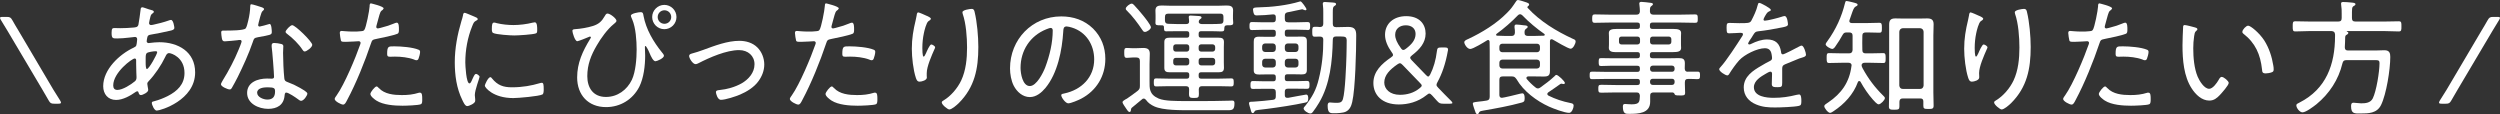
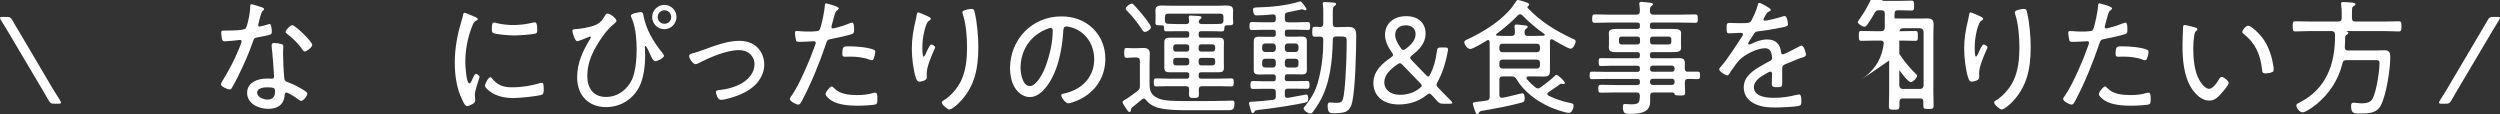
<svg xmlns="http://www.w3.org/2000/svg" id="_レイヤー_2" data-name="レイヤー_2" viewBox="0 0 199.6 9.1">
  <rect x="0" y="0" width="199.6" height="9.1" fill="#333333" stroke="none" />
  <defs>
    <style>
      .cls-1 {
        fill: #fff;
      }
    </style>
  </defs>
  <g id="_レイヤー_1-2" data-name="レイヤー_1">
    <g>
      <path class="cls-1" d="M3.88,8.01c-.16-.29-.33-.58-.5-.86L.61,2.48c-.18-.29-.35-.58-.53-.87-.05-.08-.08-.14-.08-.18,0-.06.07-.08.22-.08h.31c.26,0,.33.04.46.27.16.28.32.56.5.85l2.77,4.69c.18.28.36.57.54.86.05.09.07.13.07.17,0,.07-.07.09-.22.09h-.31c-.26,0-.33-.04-.46-.27Z" />
-       <path class="cls-1" d="M11.95.76c.21.06.33.08.33.18,0,.06-.05.1-.1.13-.12.09-.14.14-.18.3-.02.05-.1.43-.1.47,0,.09.06.16.16.16.03,0,.11-.02.15-.02.35-.07.92-.22,1.25-.34.06-.02.13-.05.19-.05.2,0,.27.58.27.63,0,.15-.15.19-.32.23-.47.11-1.11.24-1.59.32-.12.02-.21.06-.24.18-.02.07-.06.28-.06.35,0,.09.09.14.16.14.02,0,.06-.01.08-.01.24-.03.52-.06.77-.06,1.5,0,2.86.76,2.86,2.41,0,2.23-2.77,3.05-3.07,3.05-.19,0-.39-.46-.39-.62,0-.1.11-.11.23-.14.35-.09.72-.24,1.04-.4.76-.39,1.34-.93,1.34-1.84,0-1.26-1.06-1.59-1.23-1.59-.18,0-.24.17-.31.31-.31.65-.82,1.41-1.32,1.93-.06.06-.11.12-.11.21,0,.06.06.38.07.44,0,.03,0,.05,0,.07,0,.17-.43.39-.58.39-.11,0-.15-.08-.18-.17-.01-.06-.03-.13-.11-.13-.05,0-.07.02-.11.04-.44.31-1.03.65-1.58.65-.65,0-1.03-.47-1.03-1.1,0-1.34,1.3-2.55,2.44-3.08.24-.11.22-.17.27-.63,0-.02,0-.04,0-.06,0-.1-.08-.16-.17-.16-.13,0-.85.12-1.41.12-.36,0-.46.01-.46-.44,0-.37.07-.39.24-.39.15,0,.3.01.45.01.35,0,.71-.02,1.05-.05.16-.02.34-.01.4-.22.02-.03.17-1.12.18-1.24,0-.08.04-.16.14-.16.06,0,.46.15.56.18ZM9.04,6.82c0,.21.09.36.33.36.42,0,1.08-.42,1.4-.69.11-.09.13-.2.13-.33,0-.03-.03-.61-.03-1.05v-.29c0-.08-.02-.15-.12-.15-.2,0-1.71,1.11-1.71,2.15ZM11.72,4.24c-.08.07-.09.22-.09.42v.36c0,.19.01.49.1.49.17,0,.82-1.19.82-1.34,0-.07-.07-.08-.12-.08-.16,0-.6.06-.71.15Z" />
      <path class="cls-1" d="M20.96.61c.05.02.12.05.12.12,0,.06-.06.1-.14.18-.09.08-.25.75-.29.9,0,.05-.04.16-.04.19,0,.07.05.12.12.12s.6-.15.69-.18c.04,0,.07-.03.11-.03.15,0,.17.53.17.65,0,.23-.12.23-1.1.41-.33.06-.32.11-.43.42-.31.91-.76,1.89-1.19,2.76-.15.29-.3.58-.47.87-.04.07-.08.12-.17.12-.17,0-.7-.23-.7-.41,0-.08.12-.26.16-.34.45-.72.92-1.61,1.24-2.4.06-.14.25-.6.25-.68,0-.06-.04-.12-.12-.12-.06,0-.14,0-.2.02-.16.02-.9.09-1.03.09-.16,0-.2-.09-.23-.26-.02-.09-.05-.36-.05-.45,0-.12.06-.15.17-.15.08,0,.16,0,.23,0,.27,0,1.4,0,1.55-.17.09-.1.16-.43.21-.63.09-.37.15-.76.16-1.14,0-.07,0-.16.09-.16.1,0,.75.21.89.26ZM22.45,3.51c.09.02.17.07.17.17,0,.04-.02.34-.02.54,0,.53.04,1.52.1,2.04.02.18.09.23.25.29.4.15.64.26,1.01.47.12.07.58.32.58.45,0,.16-.29.58-.5.58-.09,0-.18-.08-.25-.13-.16-.12-.75-.53-.94-.53-.11,0-.12.16-.13.25-.07.75-.6,1.05-1.31,1.05-.75,0-1.68-.41-1.68-1.27s.86-1.15,1.59-1.15c.12,0,.25.01.37.01.1,0,.19-.02.19-.14,0-.29-.14-2.08-.19-2.41v-.12c0-.13.08-.18.2-.18.16,0,.41.04.56.08ZM20.53,7.4c0,.36.51.55.81.55.43,0,.62-.22.62-.64,0-.25-.03-.34-.61-.34-.28,0-.82.05-.82.43ZM24.93,3.58c0,.2-.45.53-.6.53-.09,0-.13-.07-.18-.14-.29-.45-.79-.94-1.22-1.26-.06-.04-.13-.1-.13-.17,0-.12.37-.53.53-.53.25,0,1.6,1.32,1.6,1.57Z" />
-       <path class="cls-1" d="M30.63.67s-.04.08-.07.11c-.19.12-.21.2-.35.71l-.15.55s-.02.07-.02.11c0,.07.06.12.13.12.06,0,.3-.07.37-.09.3-.07.59-.17.88-.29.07-.03.19-.08.27-.08.17,0,.16.4.16.52,0,.2,0,.32-.13.37-.27.12-1.31.34-1.64.4-.34.07-.37.08-.47.39-.46,1.38-1.19,3.19-1.88,4.47-.12.23-.19.39-.34.39s-.67-.26-.67-.45c0-.08.11-.22.16-.29.63-.89,1.52-3.02,1.89-4.09,0-.04.02-.06.02-.09,0-.09-.07-.14-.15-.14-.11,0-.65.05-1.02.05-.26,0-.37,0-.4-.1-.03-.11-.09-.48-.09-.6,0-.11.03-.17.15-.17.07,0,.47.05.89.05.23,0,.45,0,.67-.03.09,0,.18-.02.24-.09.15-.17.42-1.61.43-1.89,0-.11,0-.24.11-.24,0,0,1.01.23,1.01.4ZM30.25,7.03c.45.49,1.2.56,1.83.56.51,0,.89-.04,1.38-.19.03,0,.06,0,.08,0,.17,0,.17.26.17.52,0,.17.01.35-.11.4-.18.09-1.21.12-1.46.12-.64,0-1.54-.06-2.09-.41-.14-.09-.48-.34-.48-.53,0-.14.36-.6.5-.6.06,0,.14.09.18.14ZM31.51,3.7c.51,0,1.44.07,1.91.27.08.03.12.08.12.18,0,.12-.07.41-.12.52-.03.09-.08.14-.18.14-.06,0-.13-.03-.19-.06-.46-.17-1.03-.23-1.52-.23-.13,0-.26.01-.39.01-.2,0-.23-.07-.23-.23,0-.64.12-.6.6-.6Z" />
      <path class="cls-1" d="M38,1.38c.06.03.14.07.14.15,0,.06-.05.08-.14.13-.16.08-.2.18-.3.43-.37.91-.55,1.91-.55,2.89,0,.23.07,1.68.33,1.68.08,0,.14-.12.23-.33.02-.05.05-.1.07-.15.09-.19.15-.28.23-.28s.28.14.28.23c0,.1-.38,1.05-.38,1.46,0,.08.02.26.03.34,0,.04,0,.1,0,.13,0,.19-.48.41-.64.41-.17,0-.31-.32-.39-.49-.46-.93-.6-1.98-.6-3.01,0-1.12.21-2.21.53-3.29.05-.15.1-.31.13-.47,0-.08.04-.19.13-.19.06,0,.52.2.76.3.06.03.11.05.13.06ZM39.28,6.26c.45.55.9.71,1.59.71.87,0,1.58-.14,2.19-.32.06-.02.15-.04.2-.04.13,0,.15.15.15.53,0,.11,0,.34-.1.4-.28.15-1.95.29-2.33.29-1.63,0-2.27-.86-2.27-.98s.27-.69.44-.69c.06,0,.1.06.13.1ZM39.67,1.85c.41.1.9.15,1.32.15.49,0,1.06-.07,1.53-.19.05,0,.13-.03.18-.03.2,0,.19.44.19.58,0,.17,0,.26-.09.3-.23.1-1.44.17-1.74.17s-1.46-.07-1.69-.2c-.11-.06-.1-.23-.1-.34,0-.29.02-.49.18-.49.06,0,.16.03.22.05Z" />
      <path class="cls-1" d="M49.22,1.66c0,.1-.17.22-.24.28-.49.4-1.01,1.12-1.33,1.68-.46.78-.76,1.54-.76,2.46s.46,1.66,1.49,1.66c.92,0,1.68-.56,2.07-1.37.3-.64.38-1.7.38-2.41s-.07-1.75-.35-2.4c-.03-.08-.11-.23-.11-.31,0-.18.63-.28.78-.28.2,0,.2.14.23.3.2,1.07.79,2.07,1.47,2.91.06.08.16.18.16.27,0,.2-.56.44-.68.44-.17,0-.35-.36-.48-.68-.1-.25-.27-.54-.31-.54-.06,0-.05.08-.05.12,0,.09.02.41.02.65,0,.79-.11,1.77-.47,2.49-.52,1.01-1.51,1.62-2.65,1.62-1.43,0-2.31-.97-2.31-2.37,0-1.15.44-2.1,1.03-3.06.02-.03.07-.11.07-.14s-.03-.06-.07-.06-.07.01-.1.03c-.13.06-.83.34-.92.34-.19,0-.39-.69-.39-.83,0-.11.1-.12.19-.13.47-.03,1.01-.12,1.46-.26.46-.15.69-.36.93-.78.05-.09.11-.21.22-.21.22,0,.72.4.72.58ZM54.01,1.36c0,.53-.43.97-.97.97s-.97-.44-.97-.97.44-.97.97-.97.97.43.97.97ZM52.51,1.36c0,.3.24.54.54.54s.54-.24.54-.54-.24-.54-.54-.54-.54.24-.54.54Z" />
      <path class="cls-1" d="M55.22,4.28c.32-.08.63-.19.94-.3.9-.33,1.91-.72,2.87-.72.53,0,1.05.15,1.43.52.36.35.56.87.56,1.37s-.19.96-.48,1.35c-.34.47-.93.83-1.45,1.05-.35.15-1.17.42-1.53.42-.28,0-.4-.52-.4-.61,0-.15.17-.16.28-.17.61-.06,1.25-.24,1.78-.54.55-.32,1.02-.85,1.02-1.52s-.52-1.13-1.23-1.13c-1.01,0-2.34.58-3.23,1.04-.08.04-.16.08-.25.08-.22,0-.51-.47-.51-.65,0-.12.1-.16.2-.19Z" />
      <path class="cls-1" d="M66.97.67s-.04.08-.07.11c-.19.12-.21.2-.35.71l-.15.55s-.02.07-.02.11c0,.07.06.12.13.12.06,0,.3-.07.37-.09.3-.07.59-.17.88-.29.07-.03.19-.08.27-.08.17,0,.16.4.16.52,0,.2,0,.32-.13.37-.27.12-1.31.34-1.64.4-.34.07-.37.08-.47.39-.46,1.38-1.19,3.19-1.88,4.47-.12.23-.19.39-.34.39s-.67-.26-.67-.45c0-.08.11-.22.16-.29.63-.89,1.52-3.02,1.89-4.09,0-.04.02-.06.02-.09,0-.09-.07-.14-.15-.14-.11,0-.65.05-1.02.05-.26,0-.37,0-.4-.1-.03-.11-.09-.48-.09-.6,0-.11.03-.17.15-.17.07,0,.47.05.89.05.23,0,.45,0,.67-.03.09,0,.18-.02.24-.09.15-.17.42-1.61.43-1.89.01-.11,0-.24.11-.24,0,0,1.01.23,1.01.4ZM66.59,7.03c.45.49,1.2.56,1.83.56.51,0,.89-.04,1.38-.19.03,0,.06,0,.08,0,.17,0,.17.26.17.52,0,.17,0,.35-.11.4-.18.09-1.21.12-1.46.12-.64,0-1.54-.06-2.09-.41-.14-.09-.48-.34-.48-.53,0-.14.36-.6.5-.6.06,0,.14.09.18.14ZM67.85,3.7c.51,0,1.44.07,1.91.27.08.03.12.08.12.18,0,.12-.07.41-.12.52-.03.09-.08.14-.18.14-.06,0-.13-.03-.19-.06-.46-.17-1.03-.23-1.52-.23-.13,0-.26.01-.39.01-.2,0-.23-.07-.23-.23,0-.64.12-.6.6-.6Z" />
      <path class="cls-1" d="M74.01,1.27c.09.05.31.13.31.23,0,.08-.13.15-.19.19-.17.11-.33.76-.37.97-.08.37-.12.78-.12,1.17,0,.09,0,.69.1.69.07,0,.13-.15.2-.29.05-.12.29-.68.41-.68.09,0,.31.13.31.23,0,.04-.03.1-.05.14-.22.5-.62,1.39-.62,1.92,0,.07,0,.15,0,.23.01.03.01.09.01.12,0,.22-.41.33-.58.33-.19,0-.25-.16-.3-.31-.21-.64-.32-1.63-.32-2.31,0-.83.12-1.51.31-2.3.03-.13.06-.26.08-.39,0-.06.03-.22.12-.22.08,0,.58.23.69.28ZM77.81.94c.2.82.3,1.96.3,2.81,0,1.74-.29,3.21-1.56,4.48-.15.15-.56.51-.76.51-.13,0-.6-.38-.6-.56,0-.08.08-.13.14-.16.59-.35,1.12-.98,1.41-1.59.38-.81.47-1.75.47-2.63,0-.83-.08-1.93-.35-2.7,0-.04-.02-.08-.02-.12,0-.19.61-.27.73-.27.19,0,.21.12.24.23Z" />
      <path class="cls-1" d="M87.27,2.28c.66.66.98,1.49.98,2.42,0,1.37-.71,2.54-1.93,3.18-.21.11-.81.37-1.03.37s-.56-.47-.56-.65c0-.11.16-.12.25-.14,1.36-.29,2.38-1.28,2.38-2.72,0-1.16-.64-2.19-1.78-2.54-.09-.03-.33-.09-.42-.09-.26,0-.26.22-.27.41-.09,1.48-.45,3.33-1.42,4.5-.31.37-.73.73-1.25.73-.57,0-1.03-.42-1.28-.9-.21-.41-.3-.94-.3-1.39,0-2.31,1.76-4.15,4.09-4.15.96,0,1.84.29,2.54.97ZM83.53,2.34c-1.29.52-2.05,1.7-2.05,3.08,0,.44.16,1.45.74,1.45.54,0,1.06-1.05,1.23-1.49.36-.96.6-1.97.6-2.95,0-.11-.05-.2-.16-.2-.09,0-.28.08-.36.11Z" />
      <path class="cls-1" d="M90.29,8.79c0,.08-.03.15-.12.15-.08,0-.2-.18-.25-.26-.11-.17-.3-.42-.3-.52,0-.09.17-.19.36-.29.17-.1.64-.46.83-.6.17-.14.2-.21.2-.43v-1.97c0-.19-.09-.28-.28-.28h-.3c-.15,0-.3.03-.46.03-.2,0-.21-.11-.21-.4s0-.39.21-.39c.16,0,.31.02.46.02h.24c.2,0,.4-.02.6-.02.35,0,.53.1.53.46,0,.27-.02.54-.02.81v1.41c0,.53-.04,1.03.73,1.36.5.21,1.43.19,1.99.2.34,0,.67,0,1.01,0,.87,0,1.75,0,2.63-.03.08,0,.17-.01.25-.01.15,0,.17.09.17.22,0,.5-.15.55-.51.55h-2.95c-.8,0-2.24.02-2.95-.31-.26-.12-.48-.27-.65-.51-.05-.06-.11-.11-.19-.11-.06,0-.09.02-.13.06-.26.22-.53.44-.8.66-.06.05-.08.1-.09.19ZM91.41,2.55c-.12,0-.17-.1-.23-.19-.31-.47-.79-1.11-1.2-1.5-.05-.05-.1-.09-.1-.17,0-.15.33-.4.47-.4.08,0,.13.05.19.11.22.23.53.59.73.84.13.16.62.77.62.94,0,.15-.31.37-.48.37ZM94.75,3.01c.14,0,.2-.06.2-.2v-.12c0-.14-.06-.2-.2-.2h-.79c-.28,0-.56.01-.85.01-.18,0-.18-.12-.18-.33,0-.11-.05-.15-.16-.15h-.12c-.29,0-.4,0-.4-.2,0-.11.01-.22.01-.33v-.26c0-.16-.01-.27-.01-.39,0-.35.22-.4.51-.4.25,0,.5.02.75.02h3.69c.24,0,.48-.02.72-.02.28,0,.53.04.53.38,0,.14-.01.27-.01.41v.26c0,.11.02.22.02.33,0,.18-.11.2-.36.2h-.13c-.15,0-.21.06-.22.21,0,.23-.02.28-.27.28-.15,0-.39-.02-.76-.02h-.82c-.14,0-.2.06-.2.2v.12c0,.14.06.2.2.2h.77c.21,0,.42,0,.62,0,.27,0,.43.05.43.35,0,.14-.01.27-.01.41v1.23c0,.14.01.27.01.41,0,.29-.14.36-.41.36-.22,0-.43,0-.64,0h-.77c-.14,0-.2.06-.2.2v.1c0,.15.06.21.2.21h1.39c.34,0,.67-.02,1.01-.02.2,0,.2.11.2.32s0,.32-.2.32c-.34,0-.67-.02-1.01-.02h-1.31c-.18,0-.26.07-.27.25.01.13.01.25.01.38,0,.28-.07.31-.39.31-.42,0-.42-.05-.39-.68,0-.19-.08-.26-.27-.26h-1.35c-.33,0-.67.02-1.01.02-.19,0-.19-.12-.19-.32,0-.21,0-.32.19-.32.34,0,.68.02,1.01.02h1.43c.14,0,.2-.06.2-.21v-.1c0-.14-.06-.2-.2-.2h-.74c-.2,0-.41,0-.62,0-.26,0-.43-.05-.43-.35,0-.14,0-.28,0-.42v-1.23c0-.14,0-.27,0-.41,0-.29.16-.35.42-.35.21,0,.42,0,.63,0h.74ZM97.68,1.34c0-.17-.07-.25-.24-.25h-4.16c-.2,0-.27.08-.27.28v.3c.02.16.09.22.25.23.23.01.47.02.7.02h.75c.15,0,.24-.06.23-.23,0-.07-.03-.29-.03-.33,0-.12.1-.12.16-.12.13,0,.52.03.66.04.08.01.2.02.2.12,0,.06-.05.09-.12.14-.06.04-.1.12-.1.2,0,.14.12.17.23.18h.78c.24,0,.48,0,.72-.02.15,0,.22-.06.24-.22v-.34ZM94.95,3.75c0-.12-.08-.21-.2-.21h-.88c-.12,0-.2.09-.2.21v.16c0,.12.08.21.2.21h.88c.12,0,.2-.09.2-.21v-.16ZM94.95,4.83c0-.12-.08-.21-.2-.21h-.88c-.12,0-.2.09-.2.21v.18c0,.12.08.21.2.21h.88c.12,0,.2-.09.2-.21v-.18ZM97.02,3.75c0-.12-.09-.21-.21-.21h-.91c-.12,0-.2.09-.2.21v.16c0,.12.08.21.2.21h.91c.12,0,.21-.09.21-.21v-.16ZM96.81,5.22c.12,0,.21-.09.21-.21v-.18c0-.12-.09-.21-.21-.21h-.91c-.12,0-.2.09-.2.21v.18c0,.12.08.21.2.21h.91Z" />
      <path class="cls-1" d="M104.4,2.39c-.29,0-.58-.02-.87-.02h-.75c-.14,0-.2.06-.2.21v.14c0,.15.06.21.2.21h.54c.2,0,.4-.01.6-.01.26,0,.42.05.42.35,0,.13,0,.27,0,.4v1.52c0,.13,0,.26,0,.39,0,.3-.14.36-.41.36-.21,0-.41-.01-.61-.01h-.54c-.14,0-.2.06-.2.21v.13c0,.15.06.21.2.21h.7c.29,0,.58-.02.87-.02.2,0,.2.13.2.32s0,.31-.2.31c-.29,0-.58-.01-.87-.01h-.66c-.17,0-.24.07-.24.24v.27c0,.12.04.22.18.22.02,0,.07,0,.09,0,.4-.07,1.37-.26,1.43-.26.16,0,.17.19.17.3,0,.25-.07.31-.23.34-.91.2-2.11.38-3.04.5-.16.02-.3.04-.42.05-.51.06-.55.06-.62.2-.03.05-.06.09-.12.09-.1,0-.13-.12-.17-.29-.03-.1-.13-.41-.13-.5,0-.11.1-.12.29-.12.04,0,.1-.01.16-.01.49-.04.98-.07,1.47-.14.16-.02.22-.1.22-.27v-.34c0-.19-.08-.27-.28-.27h-.67c-.29,0-.58.01-.87.01-.2,0-.2-.12-.2-.31s0-.32.2-.32c.29,0,.58.02.87.02h.75c.14,0,.2-.06.2-.21v-.13c0-.15-.06-.21-.2-.21h-.54c-.19,0-.39.01-.58.01-.24,0-.44-.04-.44-.32,0-.14,0-.29,0-.43v-1.52c0-.13,0-.25,0-.35,0-.26.06-.4.42-.4.2,0,.4.01.6.01h.54c.14,0,.2-.06.2-.21v-.14c0-.15-.06-.21-.2-.21h-.83c-.29,0-.58.02-.87.02-.2,0-.2-.13-.2-.32s0-.32.2-.32c.29,0,.58.02.87.02h.79c.17,0,.24-.07.24-.24v-.18c0-.12-.05-.21-.19-.21h-.04c-.36.04-.92.08-1.28.08-.09,0-.17-.01-.22-.09-.05-.09-.09-.27-.09-.37,0-.18.18-.17.4-.18,1.08-.02,2.32-.16,3.34-.47.02-.01.03-.01.05-.01.1,0,.48.55.48.63,0,.04-.04.08-.09.08-.03,0-.1-.03-.14-.04-.03-.02-.08-.04-.12-.04-.06,0-.97.22-1.16.24-.16.04-.22.11-.22.28v.24c0,.2.08.28.28.28h.67c.28,0,.57-.02.86-.02.21,0,.21.12.21.32s0,.32-.2.32ZM101.86,3.71c0-.14-.1-.24-.24-.24h-.61c-.14,0-.24.1-.24.24v.19c0,.15.1.25.24.25h.61c.14,0,.24-.1.24-.25v-.19ZM101.86,4.93c0-.15-.1-.24-.24-.24h-.61c-.14,0-.24.09-.24.24v.22c0,.14.1.24.24.24h.61c.14,0,.24-.1.24-.24v-.22ZM103.67,3.71c0-.14-.09-.24-.24-.24h-.61c-.14,0-.24.1-.24.24v.19c0,.15.1.25.24.25h.61c.15,0,.24-.1.24-.25v-.19ZM103.67,4.93c0-.15-.09-.24-.24-.24h-.61c-.14,0-.24.09-.24.24v.22c0,.14.1.24.24.24h.61c.15,0,.24-.1.24-.24v-.22ZM107.96,8.15c-.07.32-.21.63-.52.77-.21.1-.66.12-.89.12-.32,0-.55.03-.55-.6,0-.12.02-.26.18-.26.07,0,.3.03.44.03.32,0,.51,0,.6-.3.18-.6.26-2.71.28-3.43,0-.22.03-1.12.02-1.28,0-.07-.02-.15-.07-.21-.06-.07-.26-.08-.45-.08h-.31c-.2,0-.28.08-.28.27-.03,1.69-.22,3.56-1.1,5.03-.15.26-.32.5-.5.74-.05.06-.1.11-.19.11-.19,0-.54-.24-.54-.4,0-.07.09-.17.14-.22.55-.7.86-1.26,1.07-2.13.26-1.04.37-2.09.36-3.15,0-.18-.09-.23-.26-.24-.13,0-.27.01-.41.01-.2,0-.21-.09-.21-.39s0-.4.21-.4c.14,0,.27,0,.41.02.19-.01.26-.09.26-.27v-.87c0-.21,0-.42-.03-.62-.01-.03-.01-.07-.01-.1,0-.12.08-.14.17-.14.11,0,.33.02.45.03.25.02.44.01.44.14,0,.08-.06.1-.13.15-.12.07-.13.18-.13.53v.88c0,.2.08.28.28.28h.05c.3,0,.61-.02.91-.02.54,0,.63.26.63.68,0,1.2-.07,4.26-.32,5.32Z" />
      <path class="cls-1" d="M115.24,8.28c-.27,0-.34-.04-.52-.24-.12-.14-.25-.28-.38-.42-.09-.1-.16-.15-.22-.15s-.11.03-.22.12c-.7.56-1.49.75-2.22.75-1.36,0-2.03-.78-2.03-1.71s.67-1.54,1.4-2.04c.12-.08.17-.14.17-.2s-.03-.12-.1-.21c-.33-.46-.54-.93-.54-1.4,0-.9.69-1.49,1.69-1.49,1.07,0,1.55.65,1.55,1.39s-.48,1.27-1.08,1.73c-.1.08-.15.14-.15.2,0,.05.04.11.12.2l1.14,1.18c.08.08.13.12.18.12s.1-.06.16-.17c.26-.51.45-1.16.53-1.84.03-.27.08-.31.35-.31h.27c.19,0,.27.03.27.16,0,.03,0,.08-.02.14-.17.98-.47,1.83-.82,2.46-.05.1-.08.16-.08.22,0,.08.04.14.14.24.35.36.67.7,1.03,1.05.07.07.1.12.1.16s-.06.06-.19.06h-.53ZM111.77,5.05c-.06,0-.13.04-.22.1-.57.4-1.03.84-1.03,1.44,0,.52.45.98,1.25.98.55,0,1.11-.14,1.59-.54.1-.08.15-.14.15-.2s-.05-.12-.13-.2l-1.38-1.43c-.1-.1-.16-.15-.23-.15ZM112.24,2.02c-.46,0-.85.26-.85.76,0,.31.15.64.44,1.04.08.12.14.17.21.17.06,0,.12-.03.21-.1.45-.34.77-.7.77-1.18,0-.42-.3-.69-.78-.69Z" />
      <path class="cls-1" d="M122.02,6.1c-.07.01-.15.03-.15.12,0,.04.01.07.03.09.19.23.45.48.68.66.06.05.12.09.21.09.08,0,.14-.04.2-.08.37-.26.8-.59,1.13-.9.03-.04.09-.1.14-.1.14,0,.68.51.68.64,0,.05-.04.09-.09.09-.03,0-.05,0-.08-.01-.03,0-.07-.02-.1-.02-.05,0-.07.02-.11.04-.31.22-.62.44-.94.65-.03.03-.08.07-.08.13,0,.07.05.11.1.14.55.27,1.11.46,1.72.58.13.03.28.04.28.22s-.14.57-.36.57c-.36,0-1.26-.34-1.61-.5-.99-.45-2.04-1.23-2.59-2.19-.13-.17-.18-.22-.4-.22h-.69c-.2,0-.28.08-.28.28v1.2c0,.12.05.23.2.23.11,0,1.21-.26,1.46-.33.04,0,.12-.03.17-.03.18,0,.19.26.19.4,0,.25-.06.29-.24.34-1.02.28-2.03.46-3.07.64-.26.05-.29.06-.35.19-.02.06-.05.09-.11.09-.1,0-.13-.08-.16-.16-.04-.1-.21-.59-.21-.67,0-.11.06-.12.49-.17.15-.02.35-.03.61-.08.19-.03.25-.12.25-.32v-3.66c0-.24-.01-.48-.01-.71,0-.07-.04-.15-.12-.15-.03,0-.05.02-.08.03-.22.14-1.12.69-1.34.69-.26,0-.48-.4-.48-.53,0-.15.19-.21.32-.27,1.09-.51,2.25-1.22,3.09-2.08.32-.32.46-.52.71-.9.04-.06.08-.13.17-.13.11,0,.58.16.7.2.08.03.19.07.19.17,0,.05-.03.08-.07.1-.03.02-.07.06-.07.1,0,.03,0,.04.03.07.99,1.07,2.28,1.85,3.6,2.46.12.05.22.08.22.21,0,.17-.2.58-.4.58-.19,0-1.22-.61-1.44-.74-.03,0-.06-.02-.09-.02-.08,0-.11.07-.12.14,0,.26,0,.52,0,.78v.9c0,.23,0,.47,0,.7,0,.39-.14.46-.51.46-.26,0-.52-.01-.78-.01h-.44ZM121.36,1.14c-.08,0-.13.04-.18.09-.5.52-1.11,1.05-1.69,1.47-.03.02-.04.04-.04.08,0,.03.02.07.09.07.22,0,.45.02.67.02h.47c.18,0,.26-.08.27-.26,0-.14,0-.27-.03-.41,0-.03,0-.07,0-.1,0-.11.06-.14.16-.14.13,0,.43.04.58.06.13.01.31.01.31.13,0,.07-.06.09-.13.15-.12.08-.12.19-.12.31-.01.19.1.26.27.26h.49c.25,0,.51-.02.77-.02.06,0,.08-.04.08-.07s0-.05-.03-.07c-.57-.39-1.28-.98-1.75-1.48-.06-.05-.11-.09-.18-.09ZM122.71,4.17c.14,0,.24-.1.24-.24v-.2c0-.15-.1-.24-.24-.24h-2.76c-.14,0-.24.09-.24.24v.2c0,.14.1.24.24.24h2.76ZM119.95,4.76c-.14,0-.24.1-.24.24v.23c0,.14.1.24.24.24h2.76c.14,0,.24-.1.24-.24v-.23c0-.14-.1-.24-.24-.24h-2.76Z" />
      <path class="cls-1" d="M134.78,5.72c.26.01.51,0,.76,0,.19,0,.19.11.19.3,0,.25-.03.3-.25.3-.14,0-.35-.03-.69-.02-.2,0-.27.09-.27.28v.13c0,.24.02.47.02.7s-.13.21-.44.21c-.34,0-.37-.02-.41-.13-.03-.08-.11-.11-.19-.11h-1.48c-.18,0-.28.08-.27.27,0,.16,0,.31,0,.47,0,.94-.95.97-1.67.97-.26,0-.51.03-.51-.58,0-.13.03-.21.17-.21.1,0,.3.03.53.03.66,0,.63-.22.66-.68-.02-.19-.08-.27-.28-.27h-1.63c-.39,0-.78.02-1.18.02-.22,0-.23-.08-.23-.31s0-.32.23-.32c.39,0,.79.02,1.18.02h1.7c.15,0,.21-.06.21-.21v-.08c0-.14-.06-.2-.21-.2h-2.38c-.41,0-.82.02-1.23.02-.19,0-.19-.12-.19-.31s0-.29.19-.29c.41,0,.82.02,1.23.02h2.38c.15,0,.21-.06.21-.21v-.07c0-.15-.06-.21-.21-.21h-2.17c-.24,0-.47.02-.71.02-.18,0-.2-.06-.2-.32s.02-.31.2-.31c.24,0,.47.01.71.01h2.17c.15,0,.21-.06.21-.2v-.09c0-.14-.06-.2-.21-.2h-.96c-.27,0-.55,0-.82,0-.22,0-.49-.05-.49-.33,0-.1.01-.15.01-.29v-.61c0-.14-.01-.19-.01-.29,0-.28.24-.33.64-.33.19,0,.42,0,.67,0h.96c.15,0,.21-.06.21-.2v-.11c0-.14-.06-.2-.21-.2h-2.19c-.4,0-.8.02-1.2.02-.2,0-.21-.1-.21-.33,0-.25.02-.34.21-.34.4,0,.8.02,1.2.02h2.12c.19,0,.26-.07.28-.26,0-.17-.02-.36-.04-.53,0-.04-.01-.07-.01-.1,0-.11.09-.13.17-.13.11,0,.58.05.7.07.08.01.22.01.22.12,0,.06-.06.09-.12.14-.13.09-.11.19-.12.43.01.19.1.26.28.26h2.13c.4,0,.8-.02,1.2-.02.2,0,.21.09.21.34s0,.33-.21.33c-.4,0-.8-.02-1.2-.02h-2.2c-.15,0-.21.06-.21.2v.11c0,.14.06.2.21.2h.98c.25,0,.47,0,.66,0,.4,0,.64.05.64.33,0,.08-.01.14-.01.29v.61c0,.15.01.21.01.29,0,.28-.25.33-.64.33-.19,0-.41,0-.66,0h-.98c-.15,0-.21.06-.21.2v.09c0,.14.06.2.21.2h1.44c.22,0,.43-.01.65-.01.32,0,.49.06.49.41,0,.14-.01.28-.01.42.01.18.07.26.26.26ZM129.46,2.92c-.12,0-.2.08-.2.2v.23c0,.12.08.2.2.2h1.27c.12,0,.21-.08.21-.2v-.23c0-.12-.09-.2-.21-.2h-1.27ZM131.74,3.35c0,.12.09.2.21.2h1.28c.12,0,.21-.08.21-.2v-.23c0-.12-.09-.2-.21-.2h-1.28c-.12,0-.21.08-.21.2v.23ZM131.74,5.52c0,.12.09.21.21.21h1.55c.12,0,.2-.09.2-.21v-.07c0-.12-.08-.21-.2-.21h-1.55c-.12,0-.21.09-.21.21v.07ZM131.95,6.29c-.12,0-.21.08-.21.2v.08c0,.12.09.21.21.21h1.55c.12,0,.2-.09.2-.21v-.08c0-.12-.08-.2-.2-.2h-1.55Z" />
      <path class="cls-1" d="M141.39.78c0,.07-.07.1-.12.12-.17.07-.21.15-.36.4-.03.06-.11.2-.11.26,0,.07.05.09.11.09.21,0,1.1-.23,1.33-.31.07-.02.16-.06.24-.06.23,0,.27.6.27.67,0,.16-.29.2-.48.24-.63.13-1.27.24-1.91.31-.22.03-.25.08-.41.33-.02.04-.05.09-.09.15-.06.08-.29.42-.29.49,0,.05.05.08.09.08.06,0,.12-.03.16-.05.39-.19.82-.35,1.26-.35.68,0,1.02.33,1.12.99,0,.09.03.2.14.2.12,0,1.08-.51,1.25-.6.06-.03.18-.1.25-.1.18,0,.35.58.35.73,0,.12-.11.17-.35.24-.05.02-.12.03-.19.06-.38.15-.75.31-1.12.46-.18.08-.24.14-.24.35,0,.37,0,.75,0,1.12,0,.32-.04.36-.37.36-.29,0-.46-.01-.46-.25,0-.27.02-.54.02-.81,0-.1-.03-.18-.14-.18-.08,0-.27.11-.35.16-.4.23-.96.56-.96,1.08,0,.76,1.02.85,1.58.85.66,0,1.2-.08,1.84-.24.06,0,.13-.03.19-.03.17,0,.18.31.18.53,0,.27-.03.34-.19.38-.34.09-1.52.13-1.91.13-.54,0-1.01-.03-1.51-.24-.59-.24-.99-.7-.99-1.36,0-.87.74-1.35,1.42-1.74.21-.12.43-.26.65-.36.1-.05.19-.11.19-.23,0-.09-.02-.24-.04-.33-.05-.3-.22-.47-.53-.47-.62,0-1.64.51-2.05.96-.25.27-.62.79-.81,1.11-.03.05-.08.1-.14.1-.16,0-.65-.32-.65-.49,0-.06.06-.13.11-.18.45-.48,1.34-1.85,1.72-2.45.04-.06.07-.11.07-.18s-.08-.1-.23-.1c-.19,0-.49.04-.87.04-.17,0-.21-.04-.21-.45,0-.31.03-.38.23-.38.17,0,.49.02.78.02.67,0,.85,0,.96-.19.19-.36.42-.84.51-1.24.03-.11.04-.19.14-.19s.91.43.91.55Z" />
-       <path class="cls-1" d="M148.44,6.47c-.06,0-.09.04-.11.09-.35.97-1.08,1.75-1.93,2.31-.08.05-.2.14-.29.14-.16,0-.46-.38-.46-.53,0-.1.1-.16.22-.24l.09-.06c1.06-.71,1.7-1.62,1.86-2.9,0-.02.01-.04.01-.06,0-.16-.12-.21-.25-.21h-.52c-.34,0-.7.02-1.02.02-.19,0-.2-.1-.2-.4s0-.39.2-.39c.34,0,.68.02,1.02.02h.56c.18,0,.27-.07.29-.26v-1.15c0-.19-.09-.26-.28-.26h-.18c-.18,0-.25.04-.34.2-.15.28-.38.65-.57.91-.05.08-.15.21-.26.21s-.52-.22-.52-.37c0-.08.11-.21.15-.27.67-.93,1.13-1.93,1.4-3.04.02-.07.03-.15.12-.15.06,0,.35.07.43.09.31.08.45.1.45.21,0,.07-.09.12-.15.14q-.14.06-.27.44c-.05.15-.12.35-.22.63,0,.03-.02.06-.02.09,0,.12.09.15.19.16h1.27c.32,0,.64-.02.93-.02.2,0,.21.1.21.4s0,.39-.21.39c-.29,0-.61-.02-.93-.02h-.14c-.19,0-.28.07-.28.26,0,.38-.02.76,0,1.14,0,.19.08.27.27.27h.37c.34,0,.68-.02,1.02-.02.19,0,.2.1.2.4s0,.39-.2.39c-.34,0-.68-.02-1.02-.02h-.44c-.13,0-.21.03-.26.16,0,.12.03.18.08.28.46.84.97,1.52,1.65,2.19.05.05.13.12.13.19,0,.16-.34.5-.5.5-.13,0-.37-.28-.46-.38-.38-.43-.71-.92-.98-1.41-.02-.04-.05-.07-.1-.07ZM151.92,7.86c-.18,0-.26.08-.27.26,0,.13,0,.25,0,.37,0,.24-.07.27-.42.27-.3,0-.42-.02-.42-.25,0-.36.02-.72.02-1.08V2.83c0-.28,0-.57,0-.86,0-.37.13-.5.5-.5.19,0,.37.01.56.01h1.43c.18,0,.36-.01.54-.01.34,0,.52.1.52.47,0,.3-.02.6-.02.89v4.55c0,.35.02.71.02,1.06,0,.24-.11.26-.41.26-.35,0-.41-.03-.41-.27,0-.12,0-.23,0-.34,0-.16-.08-.23-.24-.23h-1.41ZM153.3,7.1c.17,0,.26-.1.28-.27V2.53c-.02-.17-.11-.26-.28-.28h-1.38c-.17.02-.26.11-.28.28v4.3c.02.17.11.27.28.27h1.38Z" />
+       <path class="cls-1" d="M148.44,6.47l.09-.06c1.06-.71,1.7-1.62,1.86-2.9,0-.02.01-.04.01-.06,0-.16-.12-.21-.25-.21h-.52c-.34,0-.7.02-1.02.02-.19,0-.2-.1-.2-.4s0-.39.2-.39c.34,0,.68.02,1.02.02h.56c.18,0,.27-.07.29-.26v-1.15c0-.19-.09-.26-.28-.26h-.18c-.18,0-.25.04-.34.2-.15.28-.38.65-.57.91-.05.08-.15.21-.26.21s-.52-.22-.52-.37c0-.08.11-.21.15-.27.67-.93,1.13-1.93,1.4-3.04.02-.07.03-.15.12-.15.06,0,.35.07.43.09.31.08.45.1.45.21,0,.07-.09.12-.15.14q-.14.06-.27.44c-.05.15-.12.35-.22.63,0,.03-.02.06-.02.09,0,.12.09.15.19.16h1.27c.32,0,.64-.02.93-.02.2,0,.21.1.21.4s0,.39-.21.39c-.29,0-.61-.02-.93-.02h-.14c-.19,0-.28.07-.28.26,0,.38-.02.76,0,1.14,0,.19.08.27.27.27h.37c.34,0,.68-.02,1.02-.02.19,0,.2.1.2.4s0,.39-.2.39c-.34,0-.68-.02-1.02-.02h-.44c-.13,0-.21.03-.26.16,0,.12.03.18.08.28.46.84.97,1.52,1.65,2.19.05.05.13.12.13.19,0,.16-.34.5-.5.5-.13,0-.37-.28-.46-.38-.38-.43-.71-.92-.98-1.41-.02-.04-.05-.07-.1-.07ZM151.92,7.86c-.18,0-.26.08-.27.26,0,.13,0,.25,0,.37,0,.24-.07.27-.42.27-.3,0-.42-.02-.42-.25,0-.36.02-.72.02-1.08V2.83c0-.28,0-.57,0-.86,0-.37.13-.5.5-.5.19,0,.37.01.56.01h1.43c.18,0,.36-.01.54-.01.34,0,.52.1.52.47,0,.3-.02.6-.02.89v4.55c0,.35.02.71.02,1.06,0,.24-.11.26-.41.26-.35,0-.41-.03-.41-.27,0-.12,0-.23,0-.34,0-.16-.08-.23-.24-.23h-1.41ZM153.3,7.1c.17,0,.26-.1.28-.27V2.53c-.02-.17-.11-.26-.28-.28h-1.38c-.17.02-.26.11-.28.28v4.3c.02.17.11.27.28.27h1.38Z" />
      <path class="cls-1" d="M158.03,1.27c.09.05.31.13.31.23,0,.08-.13.15-.19.19-.17.11-.33.76-.37.97-.08.37-.12.78-.12,1.17,0,.09,0,.69.1.69.07,0,.13-.15.2-.29.05-.12.29-.68.41-.68.09,0,.31.13.31.23,0,.04-.03.1-.05.14-.22.5-.62,1.39-.62,1.92,0,.07,0,.15.01.23,0,.03,0,.09,0,.12,0,.22-.41.33-.58.33-.19,0-.25-.16-.3-.31-.21-.64-.32-1.63-.32-2.31,0-.83.12-1.51.31-2.3.03-.13.06-.26.08-.39,0-.06.03-.22.12-.22.08,0,.58.23.69.28ZM161.83.94c.2.82.3,1.96.3,2.81,0,1.74-.29,3.21-1.56,4.48-.15.15-.56.51-.76.51-.13,0-.6-.38-.6-.56,0-.08.08-.13.14-.16.59-.35,1.12-.98,1.41-1.59.38-.81.47-1.75.47-2.63,0-.83-.08-1.93-.35-2.7,0-.04-.02-.08-.02-.12,0-.19.61-.27.73-.27.19,0,.21.12.24.23Z" />
      <path class="cls-1" d="M168.63.67s-.04.08-.07.11c-.19.12-.21.2-.35.71l-.15.55s-.02.07-.02.11c0,.07.06.12.13.12.06,0,.3-.07.37-.09.3-.07.59-.17.88-.29.07-.03.19-.08.27-.08.17,0,.16.4.16.52,0,.2,0,.32-.13.37-.27.12-1.31.34-1.64.4-.34.07-.37.08-.47.39-.46,1.38-1.19,3.19-1.88,4.47-.12.23-.19.39-.34.39s-.67-.26-.67-.45c0-.08.11-.22.16-.29.63-.89,1.52-3.02,1.89-4.09,0-.04.02-.06.02-.09,0-.09-.07-.14-.15-.14-.11,0-.65.05-1.02.05-.26,0-.37,0-.4-.1-.03-.11-.09-.48-.09-.6,0-.11.03-.17.15-.17.07,0,.47.05.89.05.23,0,.45,0,.67-.03.09,0,.18-.02.24-.09.15-.17.42-1.61.43-1.89,0-.11,0-.24.11-.24,0,0,1.01.23,1.01.4ZM168.25,7.03c.45.49,1.2.56,1.83.56.51,0,.89-.04,1.38-.19.03,0,.06,0,.08,0,.17,0,.17.26.17.52,0,.17,0,.35-.11.4-.18.09-1.21.12-1.46.12-.64,0-1.54-.06-2.09-.41-.14-.09-.48-.34-.48-.53,0-.14.36-.6.5-.6.06,0,.14.09.18.14ZM169.51,3.7c.51,0,1.44.07,1.91.27.08.03.12.08.12.18,0,.12-.07.41-.12.52-.03.09-.08.14-.18.14-.06,0-.13-.03-.19-.06-.46-.17-1.03-.23-1.52-.23-.13,0-.26.01-.39.01-.2,0-.23-.07-.23-.23,0-.64.12-.6.6-.6Z" />
      <path class="cls-1" d="M175.25,2.19c.07.02.19.05.19.14,0,.06-.04.1-.1.14-.12.1-.13.24-.16.42-.05.32-.07.65-.07.97,0,.73.07,1.59.35,2.26.14.33.52.97.92.97.29,0,.62-.47.75-.7.05-.09.13-.25.25-.25.17,0,.56.33.56.48,0,.19-.56.81-.71.97-.24.25-.47.44-.84.44-.6,0-1.09-.48-1.4-.96-.64-.97-.74-2.31-.74-3.45,0-.32.03-1.15.05-1.48,0-.09.04-.14.13-.14.12,0,.68.15.82.19ZM179.49,2.05c.2,0,.9.58,1.29,1.18.38.6.61,1.3.72,2,.02.08.03.23.03.31,0,.12-.03.19-.15.23-.12.05-.34.09-.48.09-.29,0-.28-.13-.3-.32-.13-1.19-.53-2.11-1.49-2.85-.05-.04-.08-.08-.08-.15,0-.17.3-.49.46-.49Z" />
      <path class="cls-1" d="M186.68,1.72c.2,0,.28-.08.28-.28v-.35c0-.24,0-.45-.04-.69-.01-.03-.01-.08-.01-.11,0-.11.07-.13.17-.13.21,0,.41.02.62.04.22.02.36.03.36.14,0,.07-.08.11-.15.15-.14.09-.13.18-.13.88v.07c0,.2.08.28.28.28h2.29c.39,0,.78-.02,1.17-.02.21,0,.21.1.21.4s0,.41-.21.41c-.39,0-.78-.03-1.17-.03h-2.94s-.05,0-.05.02.02.02.04.03c.06.02.09.04.09.1,0,.08-.09.12-.17.17-.06.04-.08.1-.08.17,0,.27-.02.53-.03.8,0,.18.07.26.25.26h2.22c.23,0,.46-.02.69-.02.42,0,.47.25.47.54,0,.99-.31,2.97-.74,3.84-.33.66-1,.67-1.64.67-.46,0-.75.04-.75-.58,0-.15.02-.28.2-.28.09,0,.24.02.34.03.08.01.18.02.27.02.36,0,.74-.04.92-.39.29-.58.54-2.14.54-2.8,0-.27-.08-.26-.52-.26h-2.11c-.2,0-.28.06-.33.26-.31,1.3-1.04,2.41-2.07,3.26-.23.18-.84.65-1.12.65-.22,0-.49-.34-.49-.56,0-.11.09-.14.25-.22,2.13-1.08,2.84-3.04,2.84-5.31v-.14c-.02-.19-.1-.24-.28-.26h-1.72c-.39,0-.77.03-1.16.03-.22,0-.22-.1-.22-.41s0-.4.22-.4c.39,0,.77.02,1.16.02h2.25Z" />
      <path class="cls-1" d="M194.95,8.28c-.15,0-.22-.02-.22-.09,0-.04.02-.08.07-.17.18-.29.36-.58.54-.86l2.77-4.69c.18-.29.34-.57.5-.85.13-.23.2-.27.46-.27h.31c.15,0,.22.02.22.08,0,.04-.03.1-.08.18-.18.29-.35.58-.53.87l-2.77,4.67c-.17.28-.34.57-.5.86-.13.23-.2.27-.46.27h-.31Z" />
    </g>
  </g>
</svg>